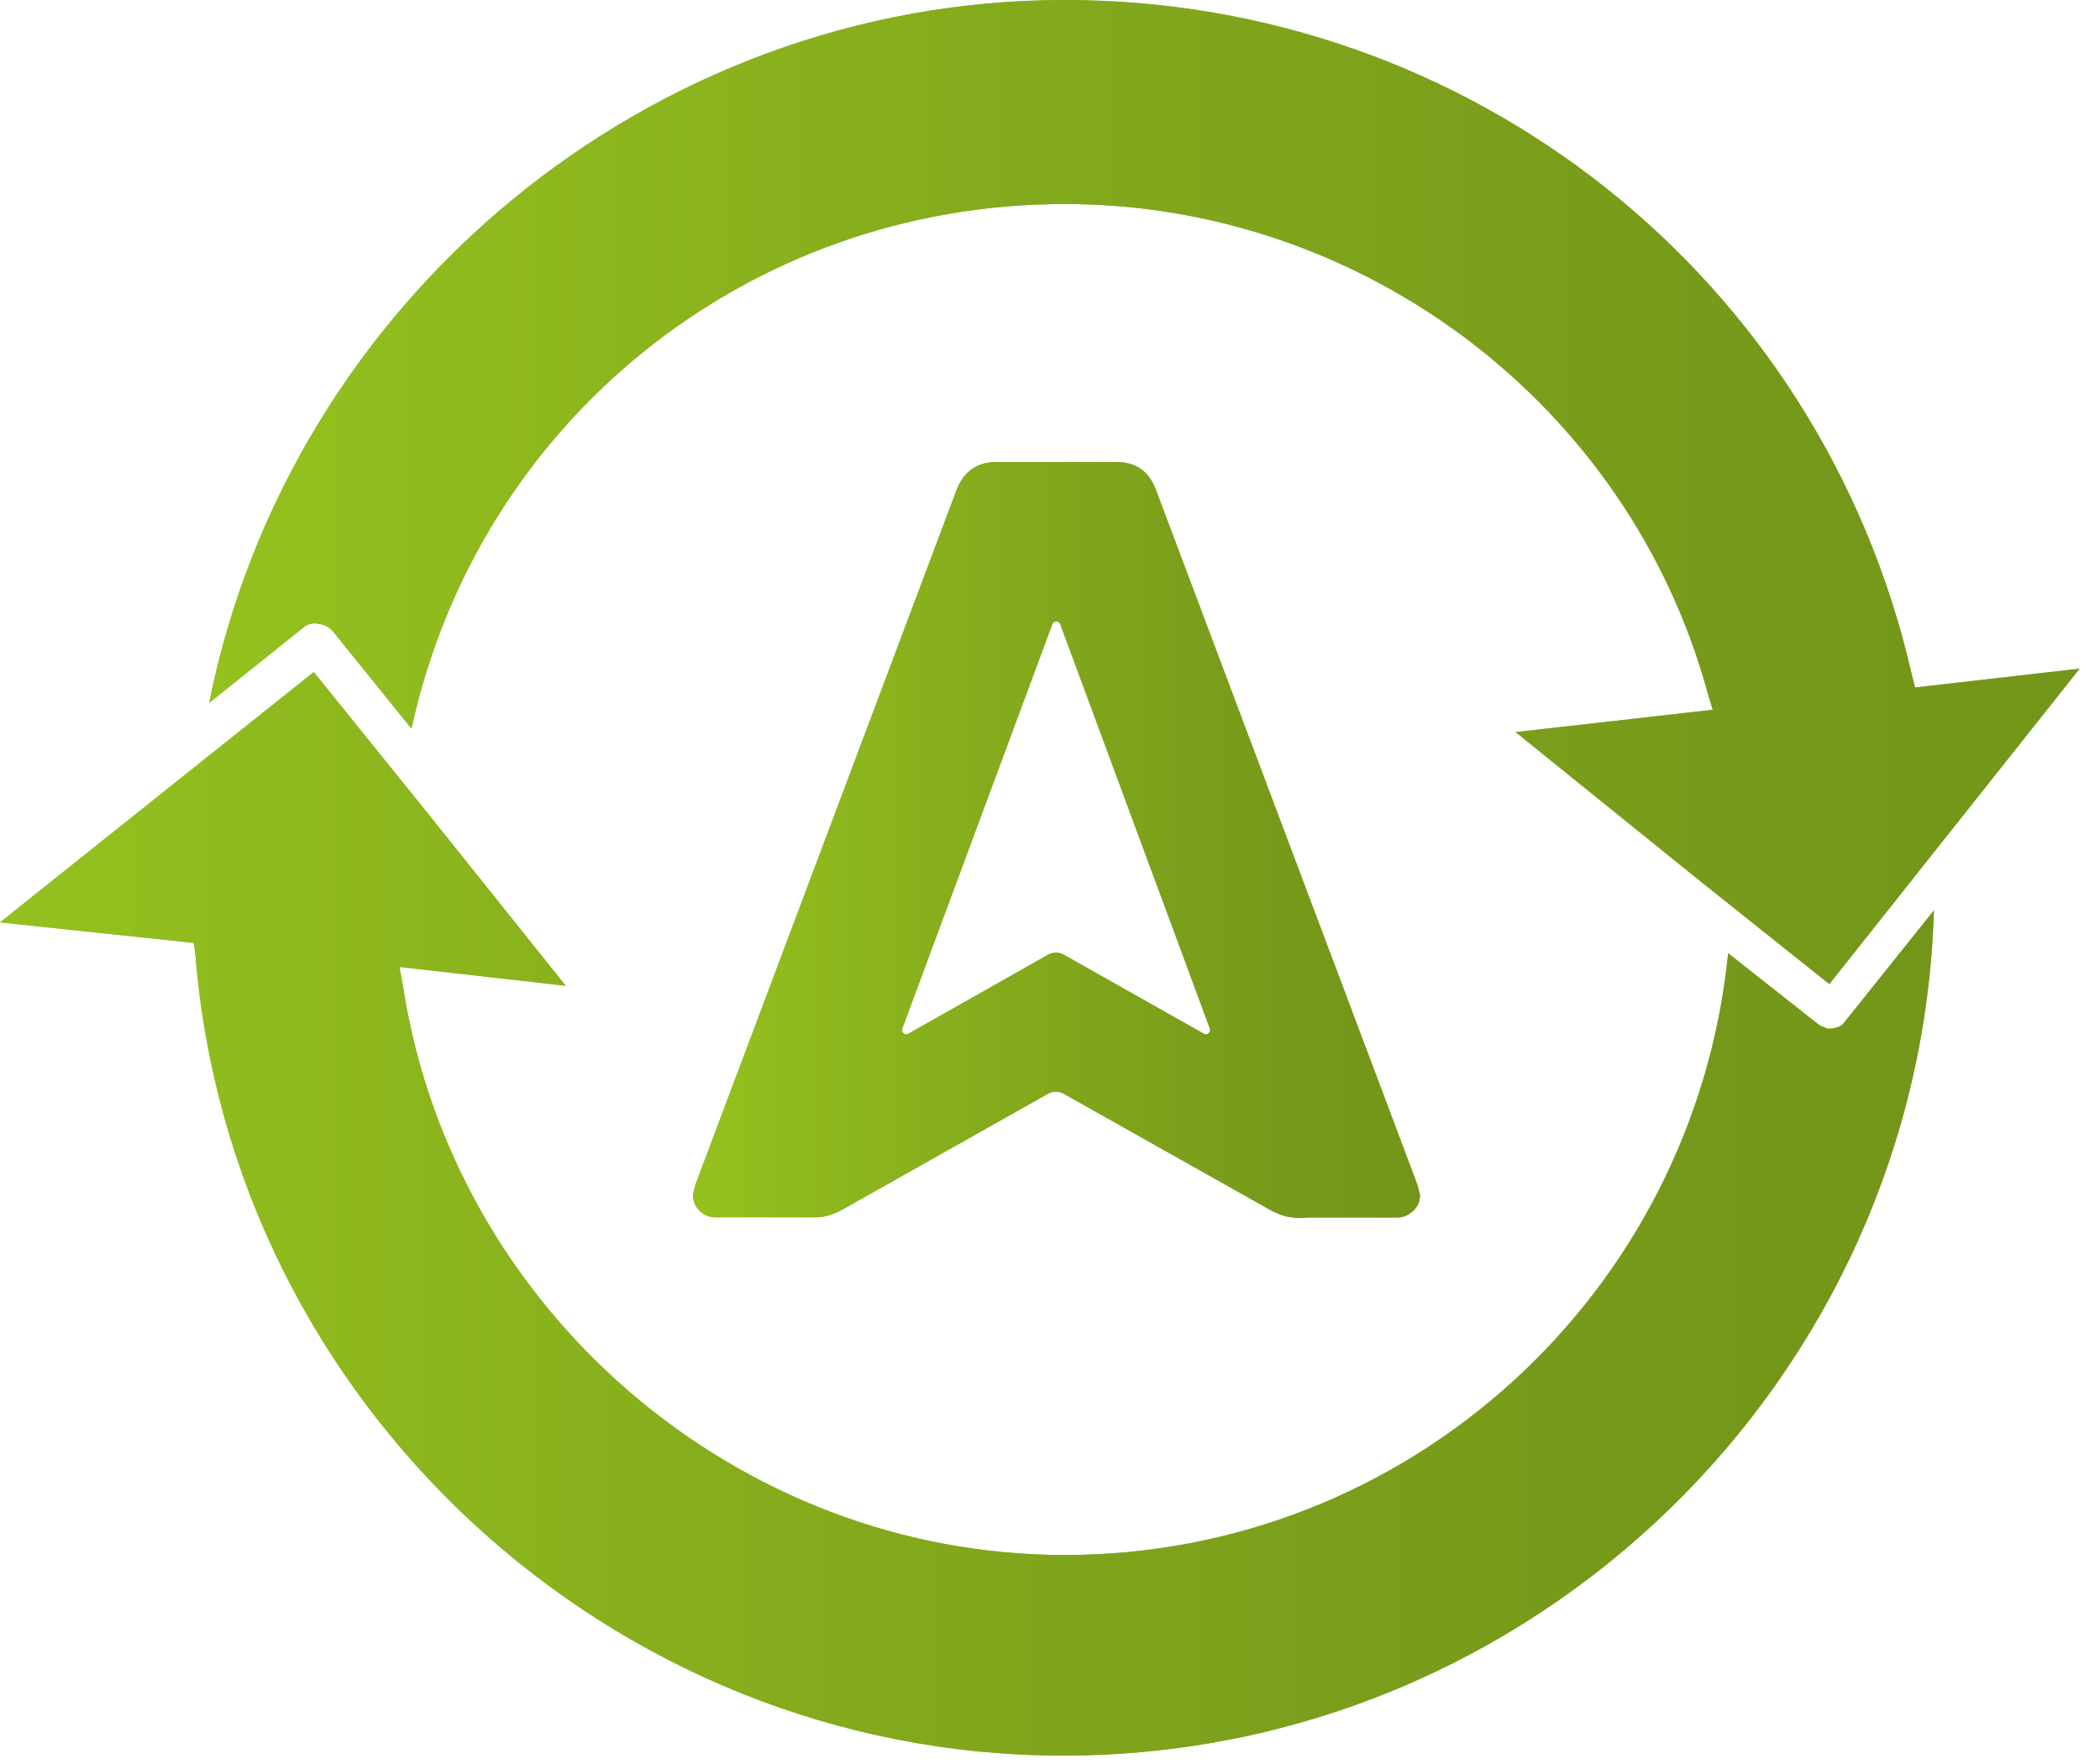
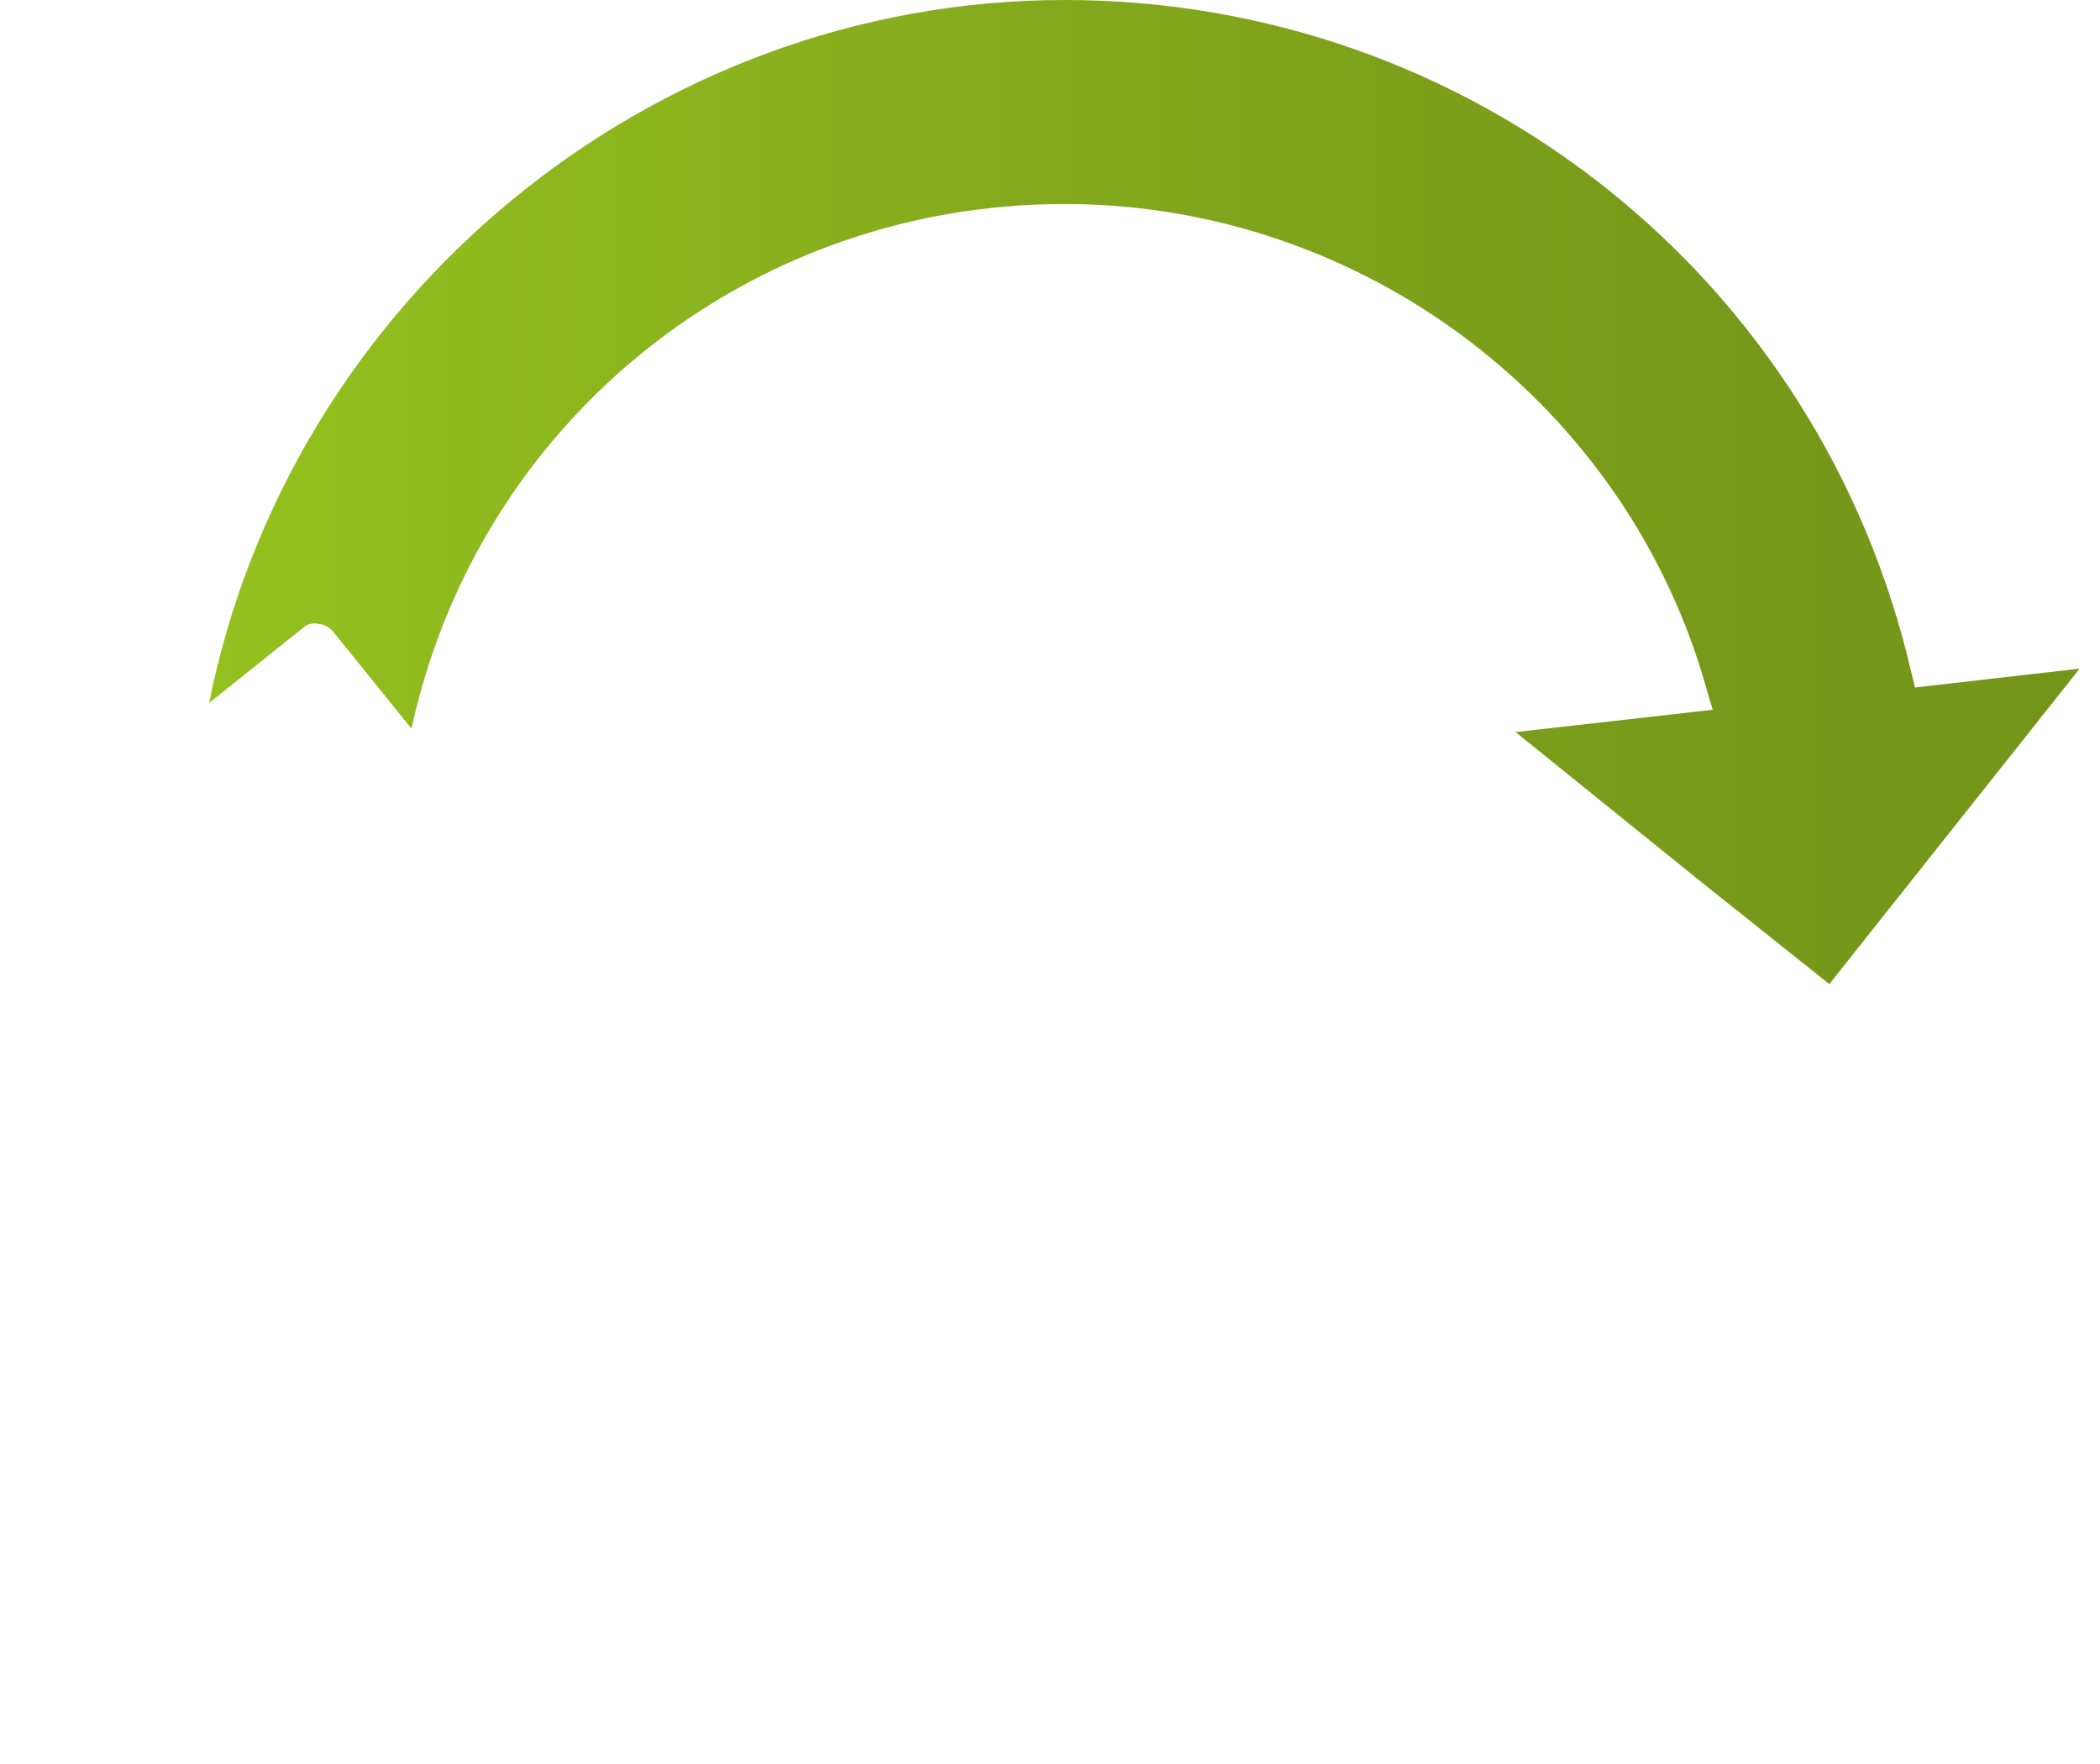
<svg xmlns="http://www.w3.org/2000/svg" width="100" height="84" viewBox="0 0 100 84" fill="none">
-   <path d="M67.504 56.437L55.029 23.284C54.694 22.424 54.066 22 53.166 22H47.452C46.552 22 45.925 22.424 45.569 23.284L33.105 56.437L33 56.893C33 57.203 33.105 57.462 33.314 57.658C33.523 57.865 33.774 57.969 34.088 57.969H38.881C38.986 57.969 39.091 57.948 39.195 57.938C39.53 57.886 39.855 57.741 40.158 57.576L49.912 52.079C50.142 51.955 50.414 51.955 50.644 52.079L60.45 57.596C60.733 57.752 61.026 57.886 61.35 57.948C61.538 57.979 61.717 58 61.894 58C62.01 58 62.114 58 62.229 57.979H66.53C66.813 57.979 67.054 57.876 67.284 57.669C67.504 57.472 67.619 57.213 67.619 56.903L67.504 56.437ZM49.922 45.455L43.256 49.223C43.088 49.316 42.9 49.15 42.963 48.984L50.111 29.722C50.173 29.546 50.425 29.546 50.487 29.722L57.614 48.984C57.677 49.16 57.489 49.316 57.321 49.223L50.644 45.455C50.425 45.331 50.142 45.331 49.922 45.455Z" fill="#8BC53F" />
-   <path d="M67.504 56.437L55.029 23.284C54.694 22.424 54.066 22 53.166 22H47.452C46.552 22 45.925 22.424 45.569 23.284L33.105 56.437L33 56.893C33 57.203 33.105 57.462 33.314 57.658C33.523 57.865 33.774 57.969 34.088 57.969H38.881C38.986 57.969 39.091 57.948 39.195 57.938C39.53 57.886 39.855 57.741 40.158 57.576L49.912 52.079C50.142 51.955 50.414 51.955 50.644 52.079L60.45 57.596C60.733 57.752 61.026 57.886 61.35 57.948C61.538 57.979 61.717 58 61.894 58C62.01 58 62.114 58 62.229 57.979H66.53C66.813 57.979 67.054 57.876 67.284 57.669C67.504 57.472 67.619 57.213 67.619 56.903L67.504 56.437ZM49.922 45.455L43.256 49.223C43.088 49.316 42.9 49.15 42.963 48.984L50.111 29.722C50.173 29.546 50.425 29.546 50.487 29.722L57.614 48.984C57.677 49.16 57.489 49.316 57.321 49.223L50.644 45.455C50.425 45.331 50.142 45.331 49.922 45.455Z" fill="url(#paint0_linear_215_4)" />
-   <path d="M50.699 74.048C35.105 74.048 21.553 62.373 19.186 46.943L19.022 46.045L26.941 46.943L20.41 38.779L14.94 32.003L0 43.922L9.225 44.902L9.307 45.474C11.021 66.864 29.146 83.6 50.617 83.6C73.068 83.6 91.438 65.639 92.091 43.351L87.845 48.658C87.682 48.903 87.356 48.984 87.111 48.984C87.029 48.984 86.947 48.984 86.866 48.903C86.784 48.903 86.621 48.821 86.539 48.739L82.294 45.392C80.661 61.639 67.027 74.048 50.699 74.048Z" fill="#8BC53F" />
-   <path d="M50.699 74.048C35.105 74.048 21.553 62.373 19.186 46.943L19.022 46.045L26.941 46.943L20.41 38.779L14.94 32.003L0 43.922L9.225 44.902L9.307 45.474C11.021 66.864 29.146 83.6 50.617 83.6C73.068 83.6 91.438 65.639 92.091 43.351L87.845 48.658C87.682 48.903 87.356 48.984 87.111 48.984C87.029 48.984 86.947 48.984 86.866 48.903C86.784 48.903 86.621 48.821 86.539 48.739L82.294 45.392C80.661 61.639 67.027 74.048 50.699 74.048Z" fill="url(#paint1_linear_215_4)" />
-   <path d="M50.699 9.715C64.904 9.715 77.559 19.267 81.314 32.983L81.559 33.799L72.17 34.861L81.069 42.045L87.111 46.862L99.03 31.84L91.193 32.738L91.029 32.085C86.702 13.226 70.048 0 50.699 0C30.942 0 13.797 14.287 9.96 33.473L14.45 29.881C14.614 29.717 14.94 29.636 15.185 29.717C15.43 29.717 15.675 29.881 15.838 30.044L19.594 34.697C22.778 20.084 35.595 9.715 50.699 9.715Z" fill="#8BC53F" />
  <path d="M50.699 9.715C64.904 9.715 77.559 19.267 81.314 32.983L81.559 33.799L72.17 34.861L81.069 42.045L87.111 46.862L99.03 31.84L91.193 32.738L91.029 32.085C86.702 13.226 70.048 0 50.699 0C30.942 0 13.797 14.287 9.96 33.473L14.45 29.881C14.614 29.717 14.94 29.636 15.185 29.717C15.43 29.717 15.675 29.881 15.838 30.044L19.594 34.697C22.778 20.084 35.595 9.715 50.699 9.715Z" fill="url(#paint2_linear_215_4)" />
  <defs>
    <linearGradient id="paint0_linear_215_4" x1="32.98" y1="40.012" x2="67.616" y2="40.012" gradientUnits="userSpaceOnUse">
      <stop stop-color="#95C11F" />
      <stop offset="0.06" stop-color="#92BE1E" />
      <stop offset="0.472" stop-color="#82A81C" />
      <stop offset="0.799" stop-color="#779A1A" />
      <stop offset="1" stop-color="#739519" />
    </linearGradient>
    <linearGradient id="paint1_linear_215_4" x1="-0.052" y1="57.818" x2="92.083" y2="57.818" gradientUnits="userSpaceOnUse">
      <stop stop-color="#95C11F" />
      <stop offset="0.06" stop-color="#92BE1E" />
      <stop offset="0.472" stop-color="#82A81C" />
      <stop offset="0.799" stop-color="#779A1A" />
      <stop offset="1" stop-color="#739519" />
    </linearGradient>
    <linearGradient id="paint2_linear_215_4" x1="9.91" y1="23.446" x2="99.022" y2="23.446" gradientUnits="userSpaceOnUse">
      <stop stop-color="#95C11F" />
      <stop offset="0.06" stop-color="#92BE1E" />
      <stop offset="0.472" stop-color="#82A81C" />
      <stop offset="0.799" stop-color="#779A1A" />
      <stop offset="1" stop-color="#739519" />
    </linearGradient>
  </defs>
</svg>